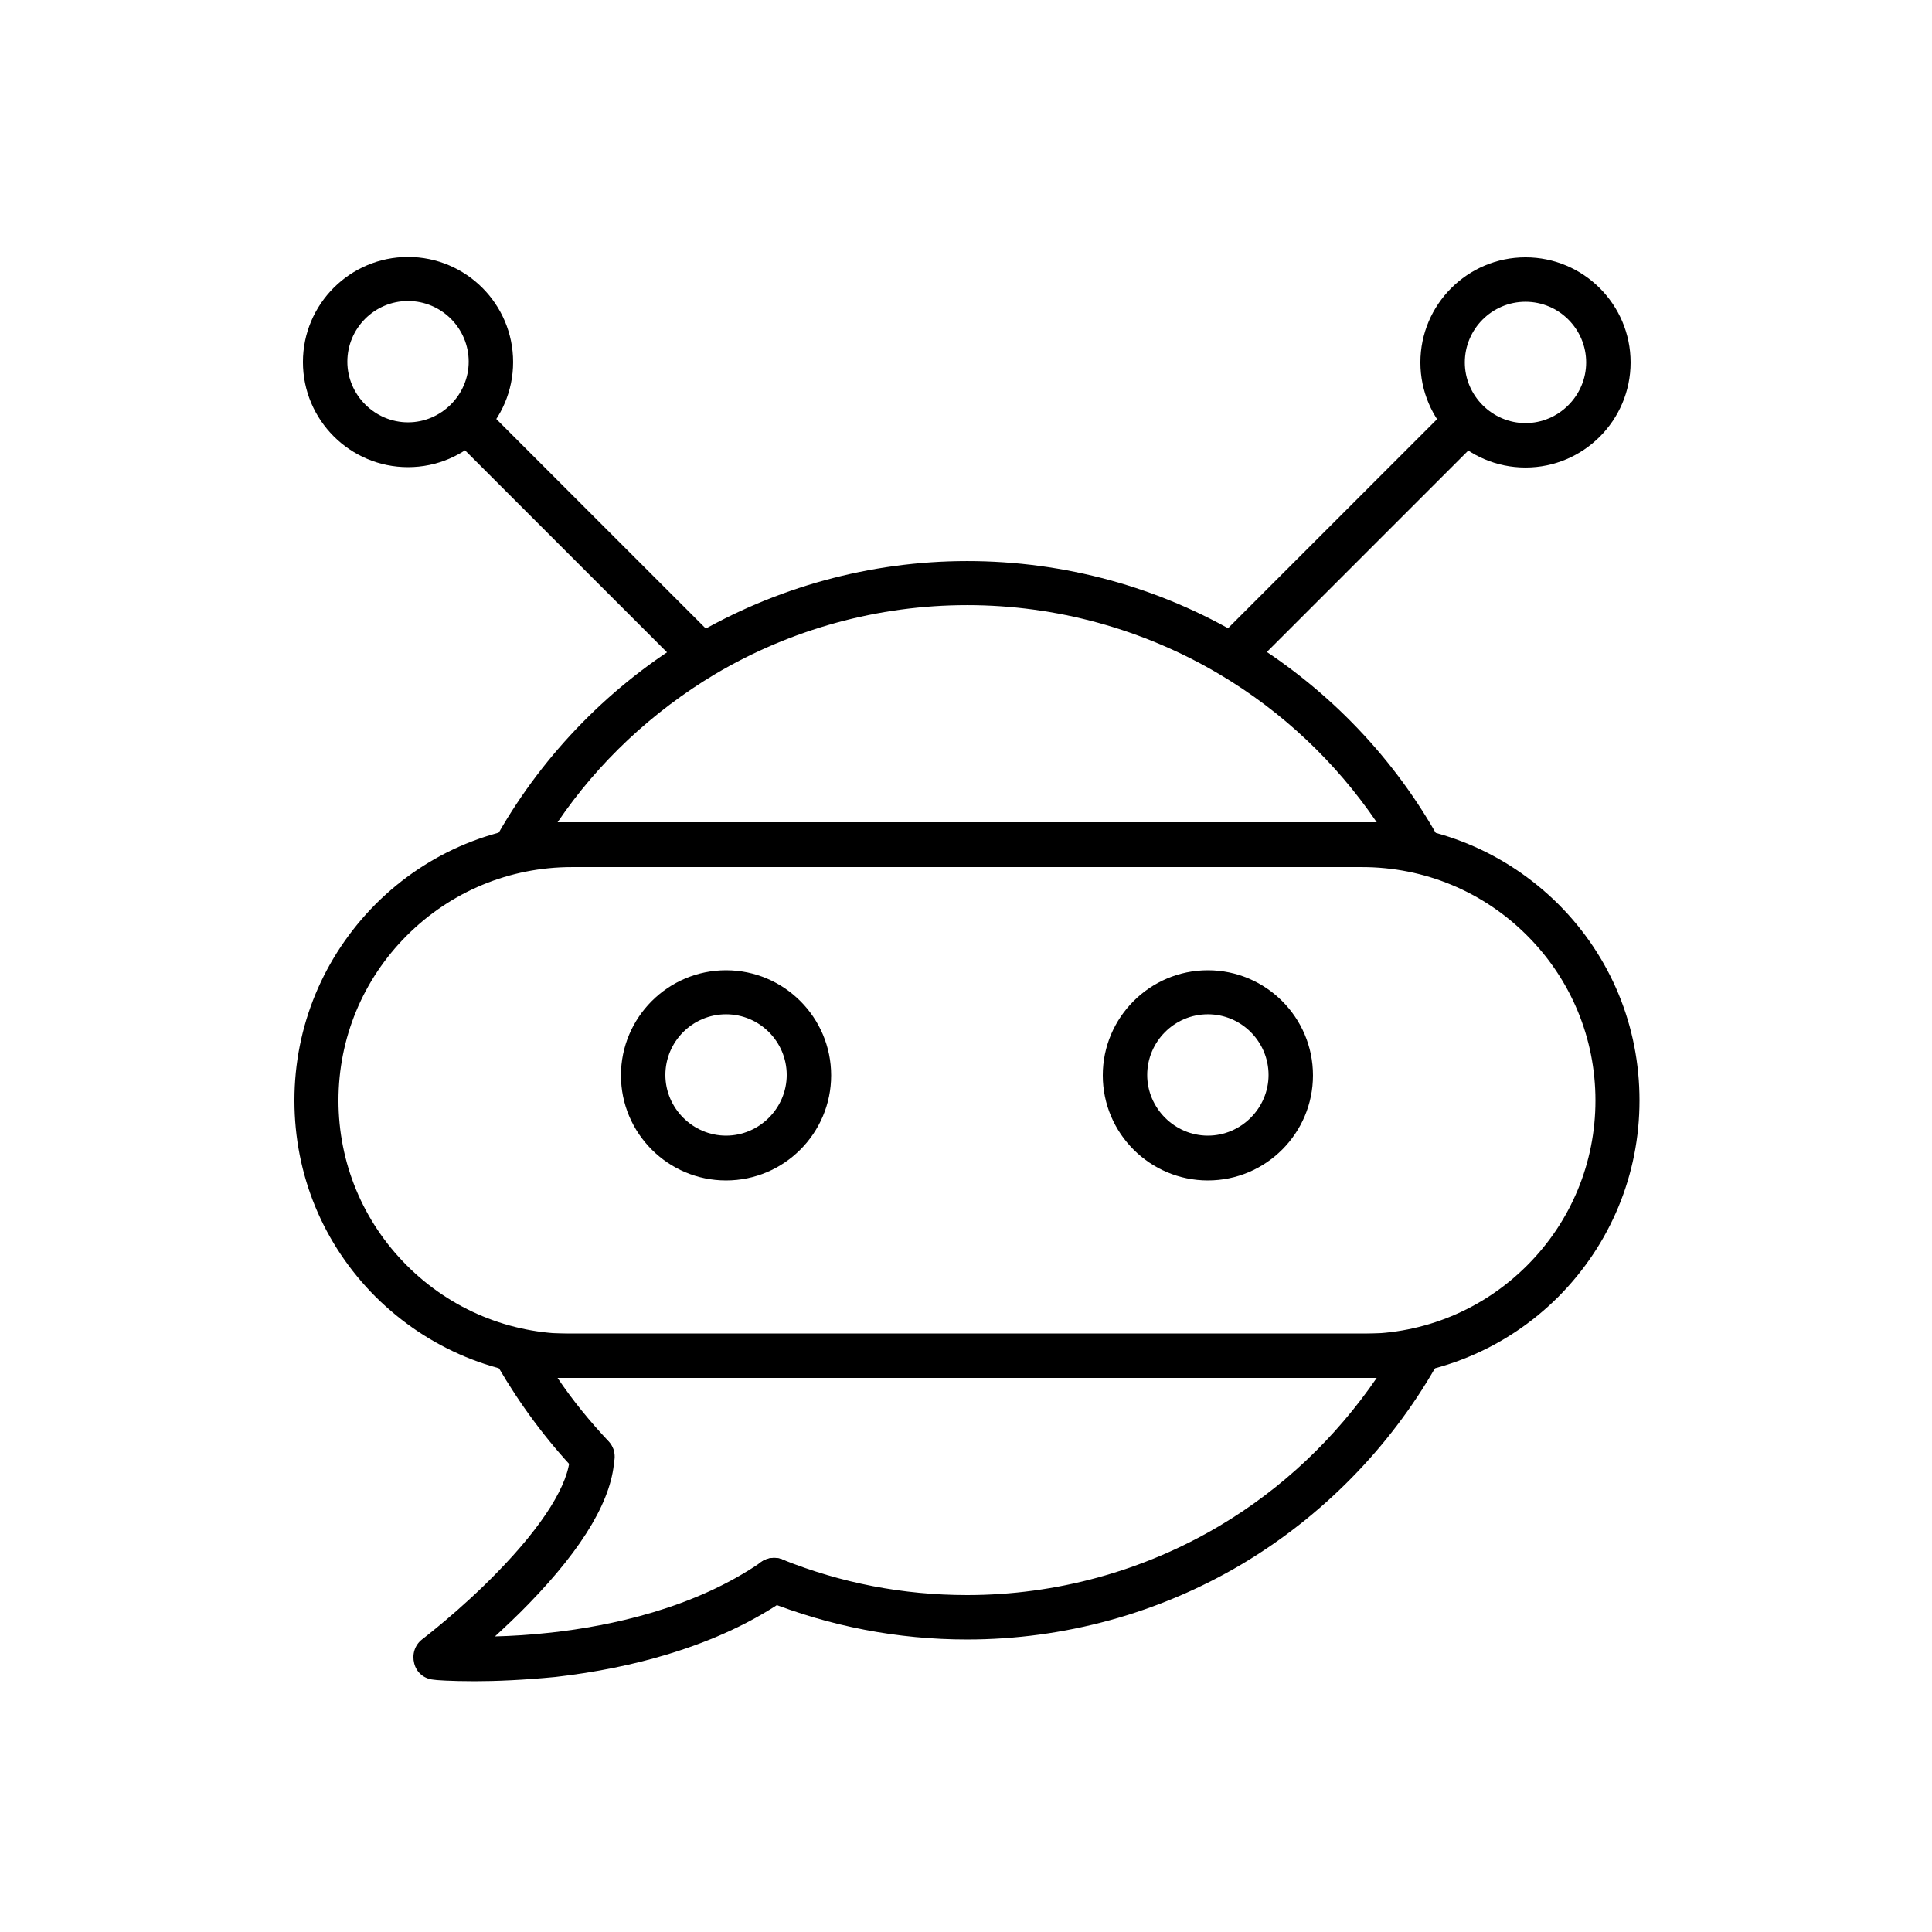
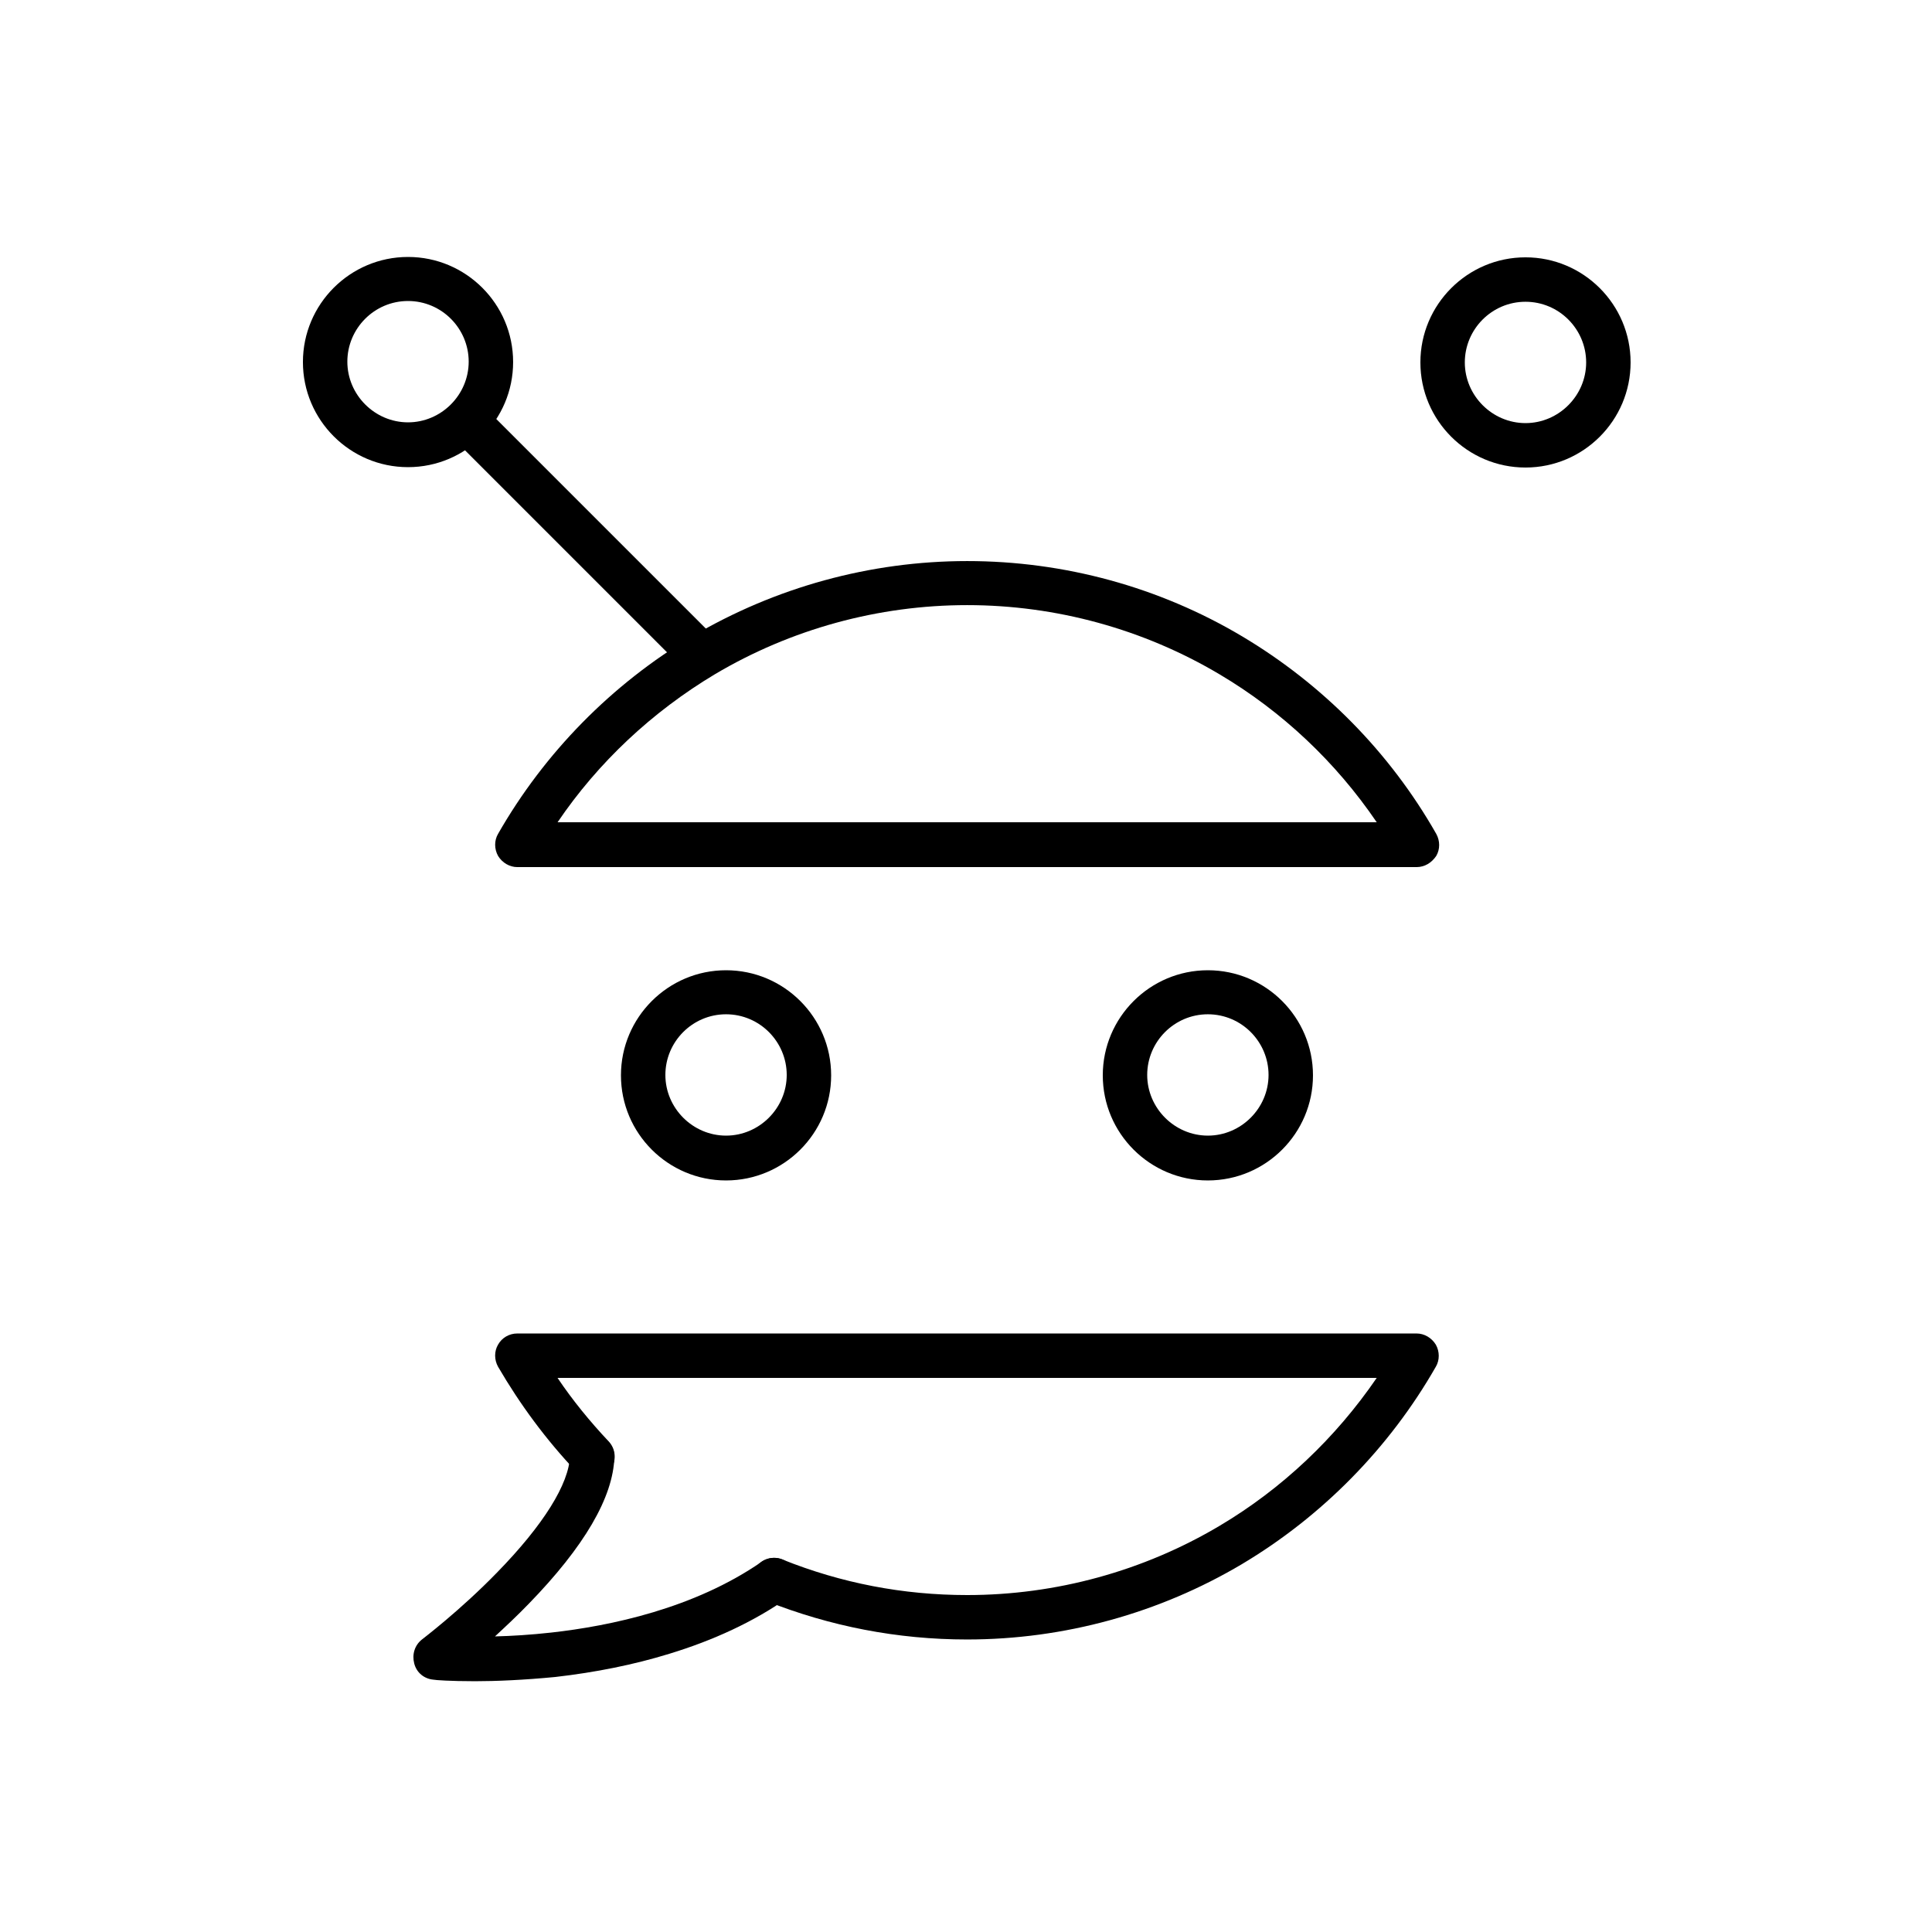
<svg xmlns="http://www.w3.org/2000/svg" fill="#000000" width="800px" height="800px" version="1.1" viewBox="144 144 512 512">
  <g fill-rule="evenodd">
    <path d="m519.4 373.79h-238.29c-2.047 0-3.992-1.125-5.121-2.969-1.023-1.844-1.023-4.098 0-5.836 12.289-21.504 30.105-39.629 51.406-52.328 22.016-13.004 47.207-19.969 72.91-19.969s50.895 6.859 72.91 19.969c21.301 12.699 39.117 30.719 51.406 52.328 1.023 1.844 1.023 4.098 0 5.836-1.234 1.84-3.078 2.969-5.227 2.969zm-227.64-11.879h217.09c-10.855-15.973-25.09-29.391-41.676-39.219-20.172-11.98-43.316-18.328-66.867-18.328-23.551 0-46.695 6.348-66.867 18.328-16.594 9.93-30.93 23.348-41.68 39.219z" />
    <path d="m400.3 578.48c-18.434 0-36.352-3.481-53.352-10.238-3.07-1.23-4.504-4.609-3.277-7.68 1.23-3.07 4.609-4.504 7.68-3.277 15.566 6.246 31.949 9.422 48.949 9.422 23.551 0 46.695-6.348 66.867-18.328 16.59-9.832 30.824-23.348 41.676-39.219h-217.09c3.992 5.938 8.602 11.57 13.516 16.793 2.254 2.356 2.152 6.144-0.203 8.293-2.356 2.152-6.144 2.152-8.293-0.203-7.988-8.398-14.949-17.816-20.789-27.852-1.023-1.844-1.023-4.098 0-5.836 1.023-1.844 2.969-2.969 5.121-2.969h238.29c2.047 0 3.992 1.125 5.121 2.969 1.023 1.844 1.023 4.098 0 5.836-12.289 21.504-30.105 39.629-51.406 52.328-21.91 13-47.102 19.961-72.805 19.961z" />
-     <path d="m504.96 509.16h-209.41c-19.66 0-38.094-7.68-52.02-21.504-13.926-13.926-21.504-32.359-21.504-52.02 0-19.66 7.68-38.094 21.504-52.02 13.926-13.926 32.359-21.504 52.02-21.504h209.41c19.66 0 38.094 7.68 52.02 21.504 13.926 13.926 21.504 32.359 21.504 52.02 0 19.66-7.68 38.094-21.504 52.02-13.828 13.824-32.359 21.504-52.023 21.504zm-209.41-135.37c-16.488 0-32.051 6.453-43.727 18.125-11.672 11.672-18.125 27.238-18.125 43.727s6.453 32.051 18.125 43.727c11.672 11.672 27.238 18.125 43.727 18.125h209.41c16.488 0 32.051-6.453 43.727-18.125 11.672-11.672 18.125-27.238 18.125-43.727s-6.453-32.051-18.125-43.727c-11.672-11.672-27.238-18.125-43.727-18.125z" />
    <path d="m336.41 456.83c-15.359 0-27.852-12.492-27.852-27.852s12.492-27.852 27.852-27.852 27.852 12.492 27.852 27.852c0.004 15.355-12.488 27.852-27.852 27.852zm0-44.035c-8.91 0-16.078 7.269-16.078 16.078 0 8.805 7.269 16.078 16.078 16.078 8.805 0 16.078-7.269 16.078-16.078 0-8.805-7.168-16.078-16.078-16.078z" />
    <path d="m464.1 456.83c-15.359 0-27.852-12.492-27.852-27.852s12.492-27.852 27.852-27.852c15.359 0 27.852 12.492 27.852 27.852 0 15.355-12.492 27.852-27.852 27.852zm0-44.035c-8.91 0-16.078 7.269-16.078 16.078 0 8.805 7.269 16.078 16.078 16.078 8.805 0 16.078-7.269 16.078-16.078 0-8.805-7.168-16.078-16.078-16.078z" />
    <path d="m269.85 589.54c-6.555 0-10.648-0.309-10.957-0.41-2.457-0.203-4.504-1.844-5.121-4.301-0.613-2.356 0.102-4.812 2.047-6.348 0.102-0.102 10.137-7.68 19.969-17.816 12.188-12.492 19.047-23.449 19.25-30.824 0.102-3.277 2.867-5.836 6.043-5.734s5.836 2.867 5.734 6.043c-0.309 10.648-7.988 23.758-22.734 38.914-3.07 3.176-6.144 6.043-8.91 8.602 4.301-0.102 9.422-0.41 14.949-1.023 15.566-1.742 37.785-6.348 55.707-18.738 2.664-1.844 6.348-1.23 8.191 1.535s1.23 6.348-1.535 8.191c-8.805 6.144-19.355 11.059-31.129 14.645-9.32 2.867-19.457 4.914-30.207 6.144-8.395 0.812-15.766 1.121-21.297 1.121z" />
-     <path d="m470.66 323.5c-1.535 0-3.07-0.613-4.199-1.742-2.356-2.356-2.356-6.043 0-8.293l61.852-61.852c2.356-2.356 6.043-2.356 8.293 0 2.356 2.356 2.356 6.043 0 8.293l-61.852 61.852c-1.023 1.129-2.559 1.742-4.094 1.742z" />
    <path d="m548.27 267.9c-15.359 0-27.852-12.492-27.852-27.852s12.492-27.852 27.852-27.852c15.359-0.004 27.855 12.488 27.855 27.852 0 15.359-12.496 27.852-27.855 27.852zm0-43.93c-8.91 0-16.078 7.269-16.078 16.078 0 8.805 7.269 16.078 16.078 16.078 8.805 0 16.078-7.269 16.078-16.078 0-8.809-7.168-16.078-16.078-16.078z" />
    <path d="m329.75 323.4c-1.535 0-3.07-0.613-4.199-1.742l-61.852-61.852c-2.356-2.356-2.356-6.043 0-8.293 2.356-2.356 6.043-2.356 8.293 0l61.852 61.852c2.356 2.356 2.356 6.043 0 8.293-1.121 1.129-2.555 1.742-4.094 1.742z" />
    <path d="m252.13 267.8c-15.359 0-27.852-12.492-27.852-27.852s12.492-27.852 27.852-27.852c15.359 0 27.852 12.492 27.852 27.852s-12.492 27.852-27.852 27.852zm0-44.031c-8.91 0-16.078 7.269-16.078 16.078 0 8.805 7.269 16.078 16.078 16.078 8.805 0 16.078-7.269 16.078-16.078s-7.168-16.078-16.078-16.078z" />
  </g>
</svg>